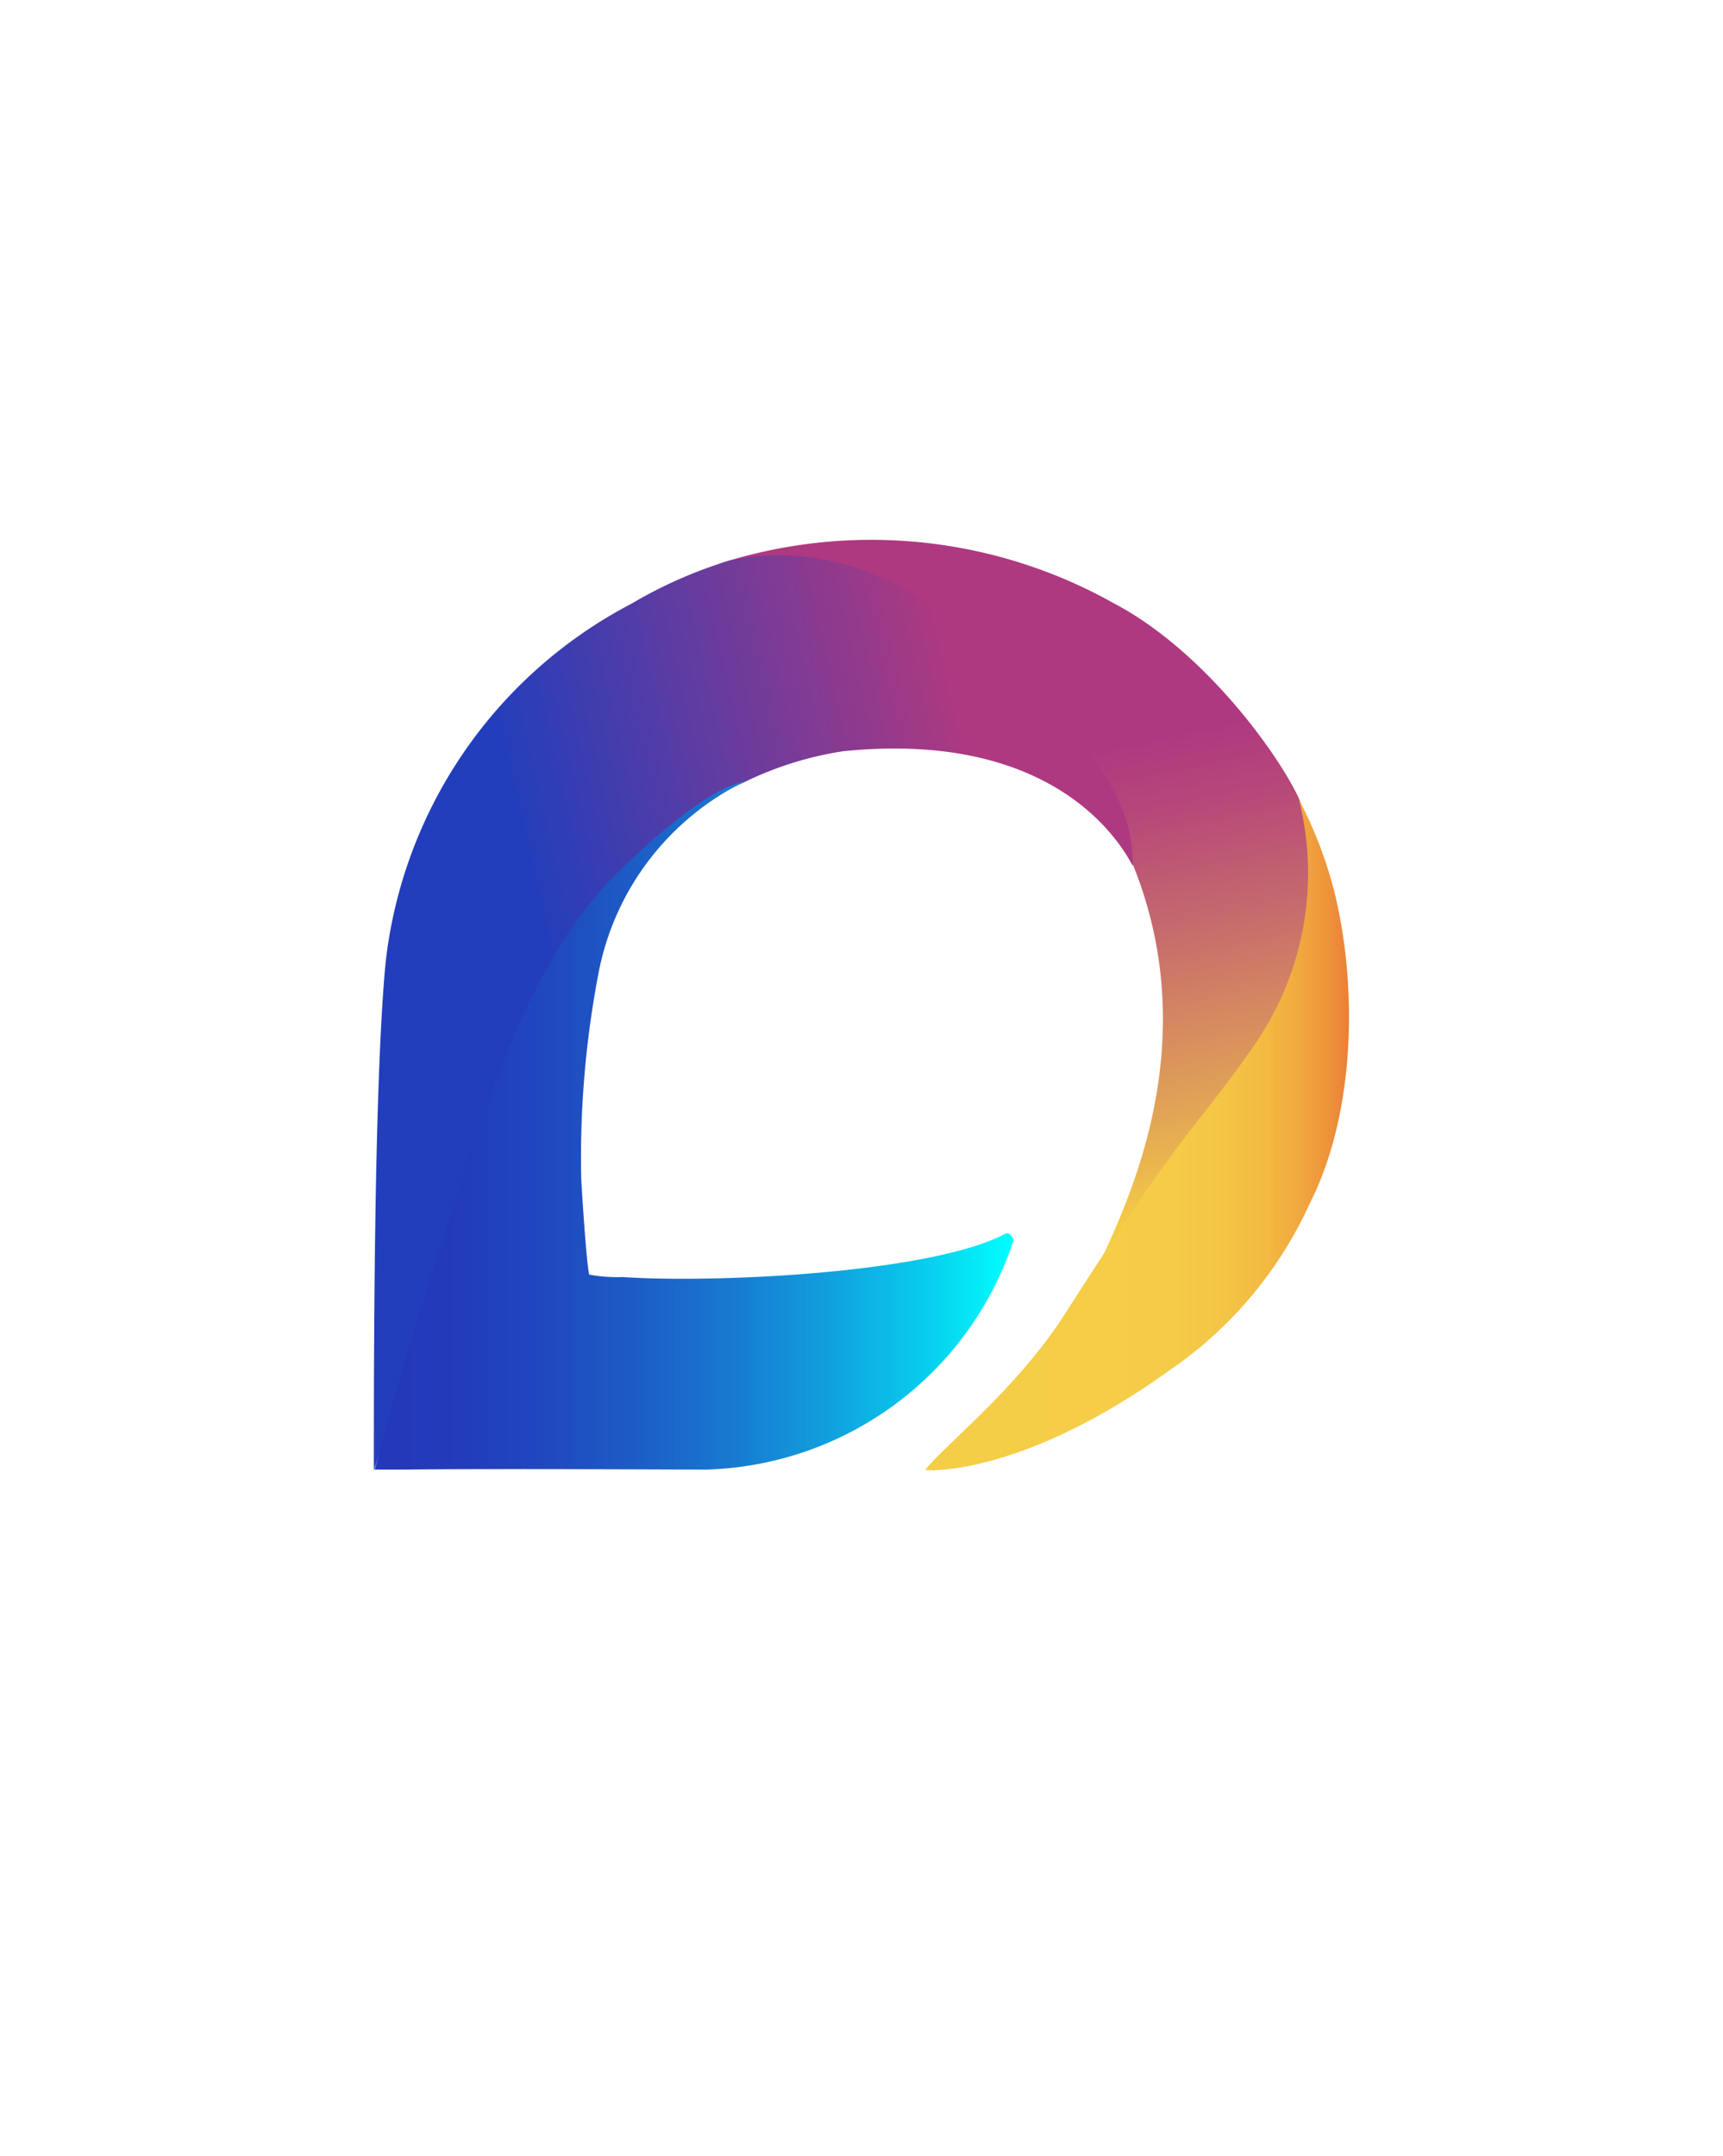
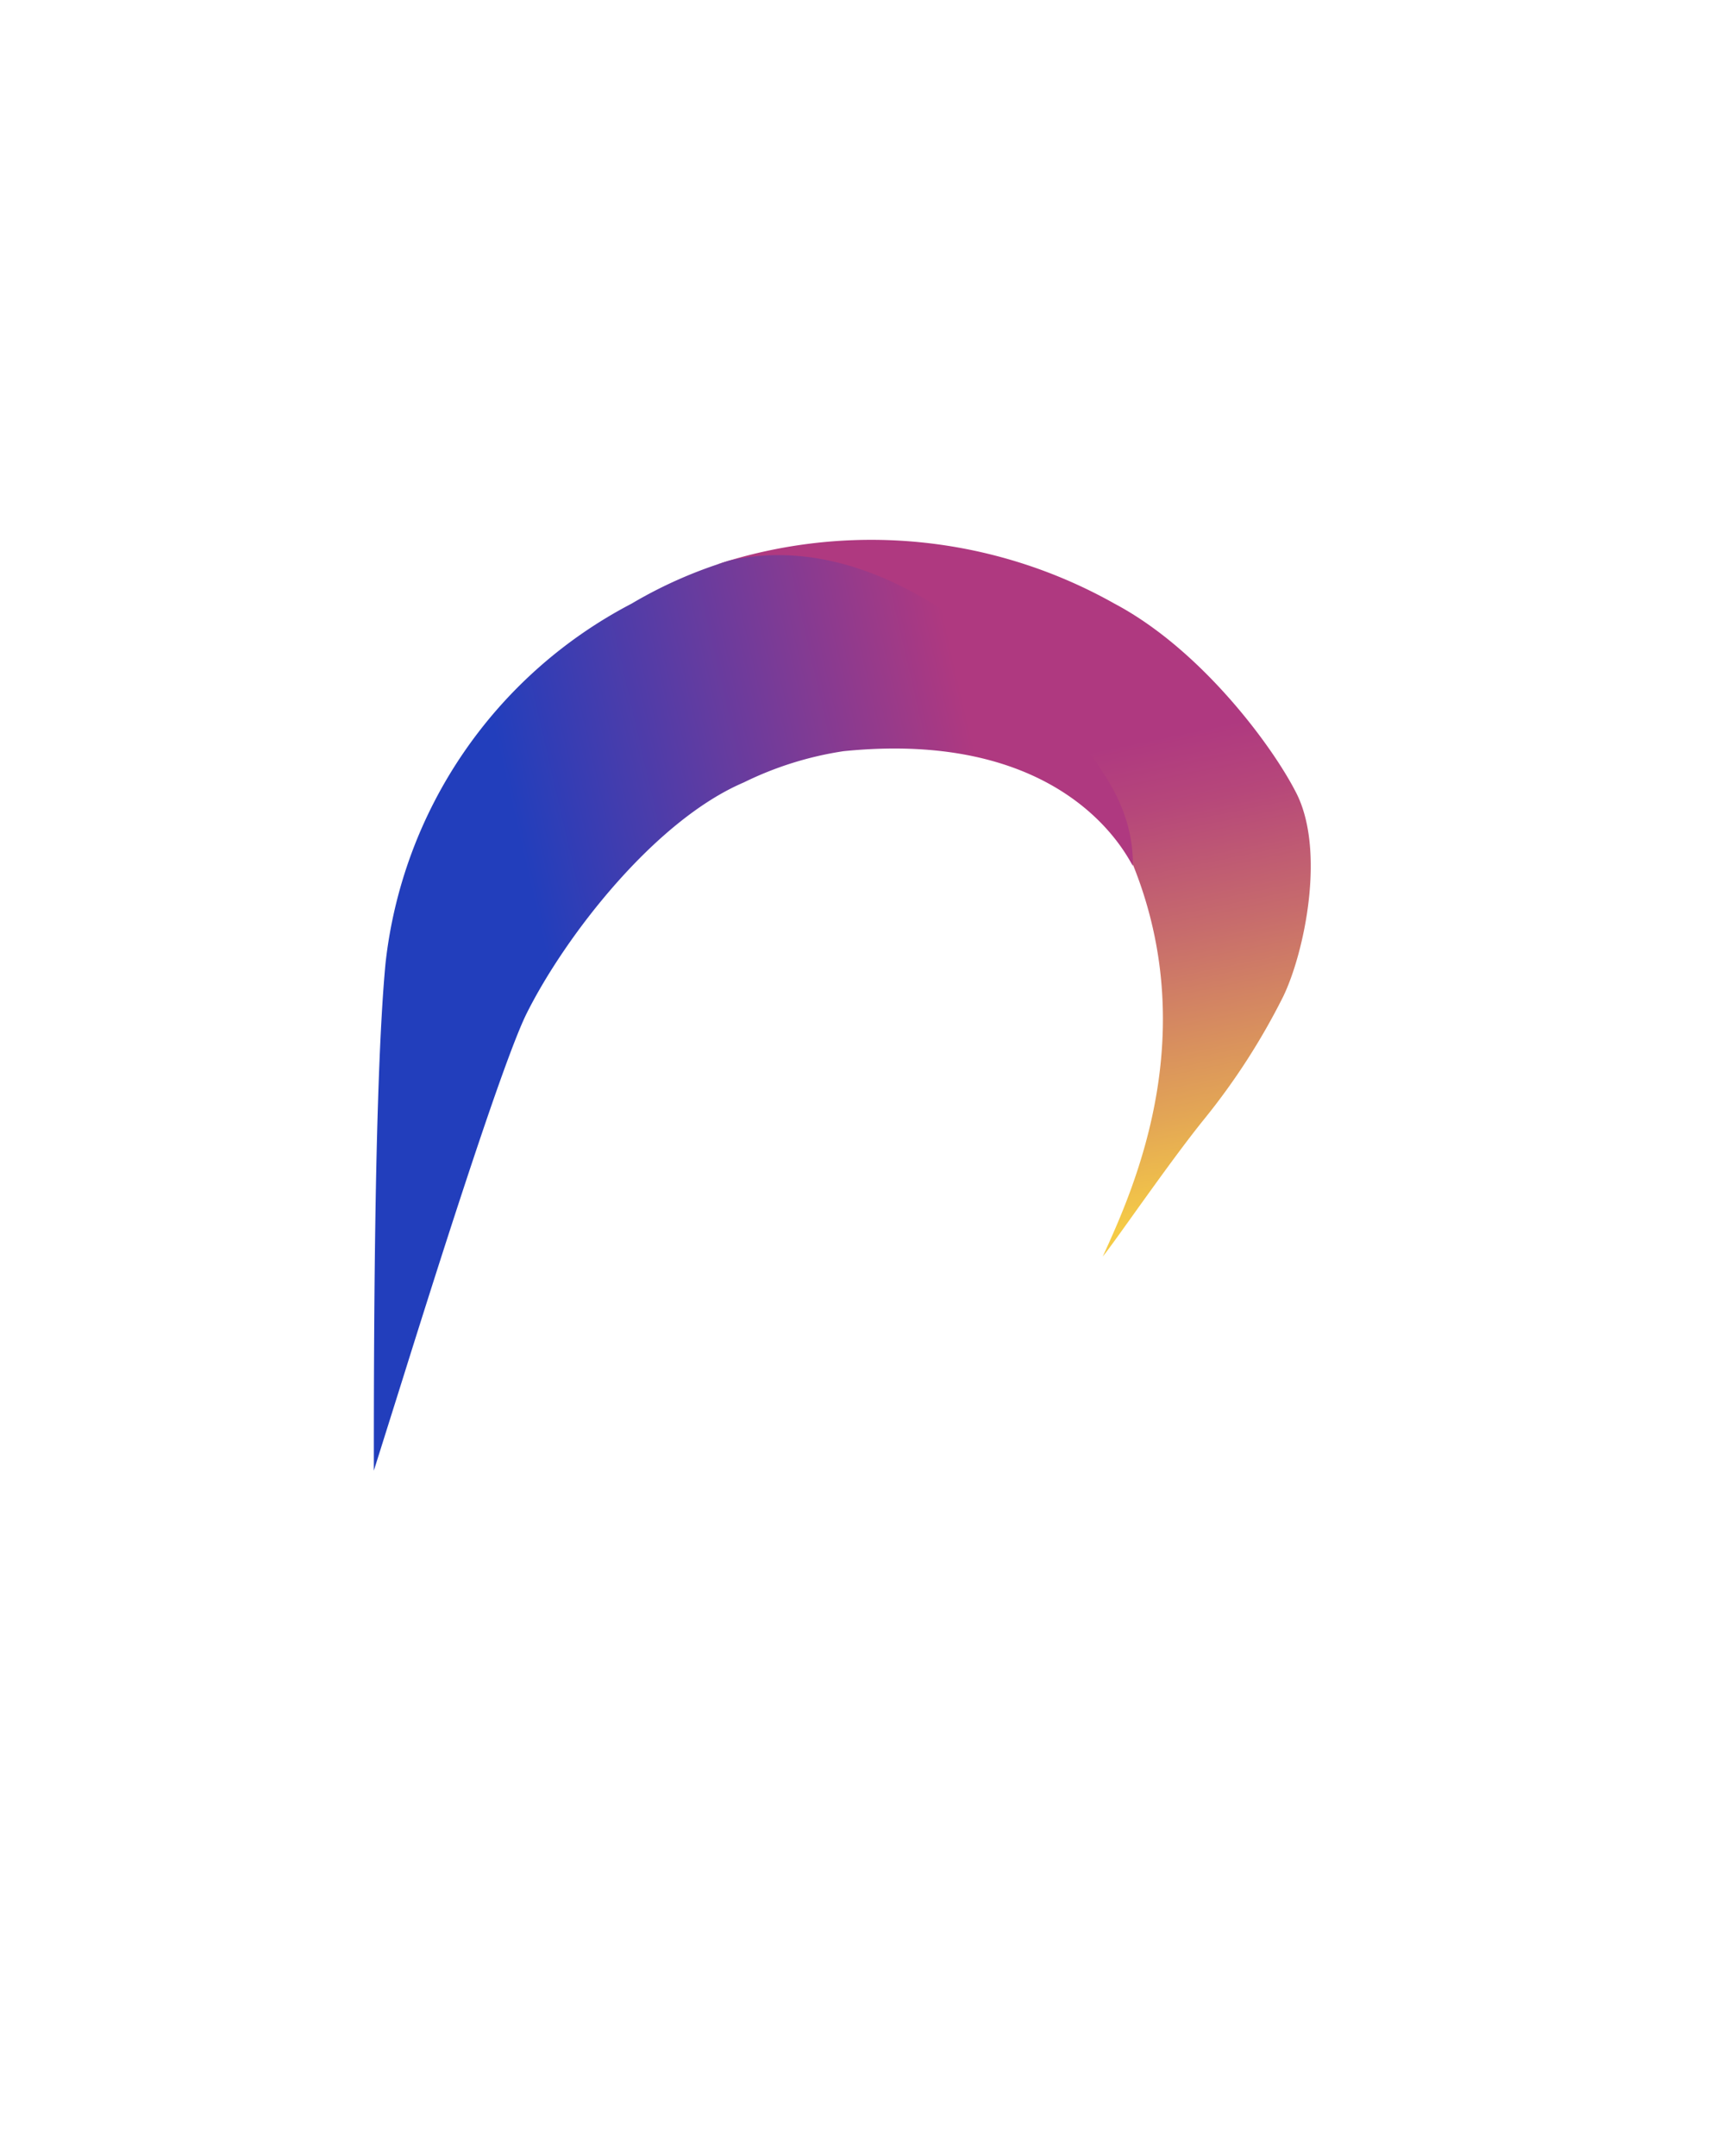
<svg xmlns="http://www.w3.org/2000/svg" viewBox="0 0 79.92 100">
  <defs>
    <style>.cls-1{fill:url(#linear-gradient);}.cls-2{fill:url(#linear-gradient-2);}.cls-3{fill:url(#linear-gradient-3);}.cls-4{fill:url(#linear-gradient-4);}</style>
    <linearGradient id="linear-gradient" x1="46.63" y1="-201.72" x2="52" y2="-227.97" gradientTransform="matrix(1, 0, 0, -1, 0, -171)" gradientUnits="userSpaceOnUse">
      <stop offset="0.18" stop-color="#af3980" />
      <stop offset="0.3" stop-color="#b6477a" />
      <stop offset="0.52" stop-color="#c76c6c" />
      <stop offset="0.83" stop-color="#e3a655" />
      <stop offset="1" stop-color="#f5cb46" />
    </linearGradient>
    <linearGradient id="linear-gradient-2" x1="42.99" y1="-223.64" x2="62.6" y2="-223.64" gradientTransform="matrix(1, 0, 0, -1, 0, -171)" gradientUnits="userSpaceOnUse">
      <stop offset="0.18" stop-color="#f5ce47" />
      <stop offset="0.57" stop-color="#f5cc47" />
      <stop offset="0.7" stop-color="#f4c545" />
      <stop offset="0.8" stop-color="#f3ba42" />
      <stop offset="0.88" stop-color="#f1a93f" />
      <stop offset="0.95" stop-color="#ee933a" />
      <stop offset="1" stop-color="#ec7e35" />
    </linearGradient>
    <linearGradient id="linear-gradient-3" x1="19.96" y1="-219.4" x2="47.2" y2="-213.13" gradientTransform="matrix(1, 0, 0, -1, 0, -171)" gradientUnits="userSpaceOnUse">
      <stop offset="0.22" stop-color="#223ebc" />
      <stop offset="0.99" stop-color="#af3980" />
    </linearGradient>
    <linearGradient id="linear-gradient-4" x1="17.33" y1="-223.23" x2="46.98" y2="-223.23" gradientTransform="matrix(1, 0, 0, -1, 0, -171)" gradientUnits="userSpaceOnUse">
      <stop offset="0.01" stop-color="#2338ba" />
      <stop offset="0.14" stop-color="#223cbb" />
      <stop offset="0.28" stop-color="#2049c0" />
      <stop offset="0.42" stop-color="#1c5ec7" />
      <stop offset="0.57" stop-color="#177cd1" />
      <stop offset="0.72" stop-color="#10a2df" />
      <stop offset="0.87" stop-color="#08cfee" />
      <stop offset="1" stop-color="aqua" />
    </linearGradient>
  </defs>
  <g id="Isotipo">
    <path class="cls-1" d="M51.92,38.7a21,21,0,0,0-8.45-10.18c-6.06-3.58-10.22-2.34-10.22-2.34A23,23,0,0,1,51.7,28c4,2.12,7.27,6.55,8.37,8.67,1.47,2.71.42,7.57-.56,9.57a31.23,31.23,0,0,1-3.65,5.66c-1.62,2-4.13,5.67-4.71,6.38C52.57,55.16,56.2,47.34,51.92,38.7Z" />
-     <path class="cls-2" d="M49.41,60.92c5.84-9.15,6-8.43,8.84-12.55a14,14,0,0,0,2-11.29,19.76,19.76,0,0,1,1.65,4.31c1.09,4.46.95,10.29-1.14,14.41a18.77,18.77,0,0,1-6.49,7.74c-6.95,5-11.35,4.67-11.35,4.63C43.83,67,47.16,64.44,49.41,60.92Z" />
    <path class="cls-3" d="M17.34,68.21c0-4.86,0-17.75.54-23.51A21.46,21.46,0,0,1,29.29,28a20.77,20.77,0,0,1,4.54-2c7.52-1.7,14.16,5.66,15.41,7.28,1.62,2.06,3.32,3.94,3.31,6.86,0,.26-2.5-6.4-13.42-5.3a15.79,15.79,0,0,0-4.63,1.45c-4.12,1.76-8.26,7.1-10.06,10.69-1.17,2.32-4.67,13.49-5.77,17Z" />
-     <path class="cls-4" d="M46.61,57.23c-3.38,1.79-13.27,2.3-17.73,2a7.26,7.26,0,0,1-1.54-.11c-.09-.12-.28-2.69-.38-4.43a45.45,45.45,0,0,1,.81-9.6,12.51,12.51,0,0,1,6.81-8.86c-1.68.33-4.08,2.44-6,4.3-1,1.05-3.82,3.78-6.74,12.85-1.66,5.3-3,9.19-4.46,14.78h1.3c4.05-.05,12.92,0,14.06,0A15.47,15.47,0,0,0,47,57.57C47,57.37,46.81,57.12,46.61,57.23Z" />
  </g>
</svg>